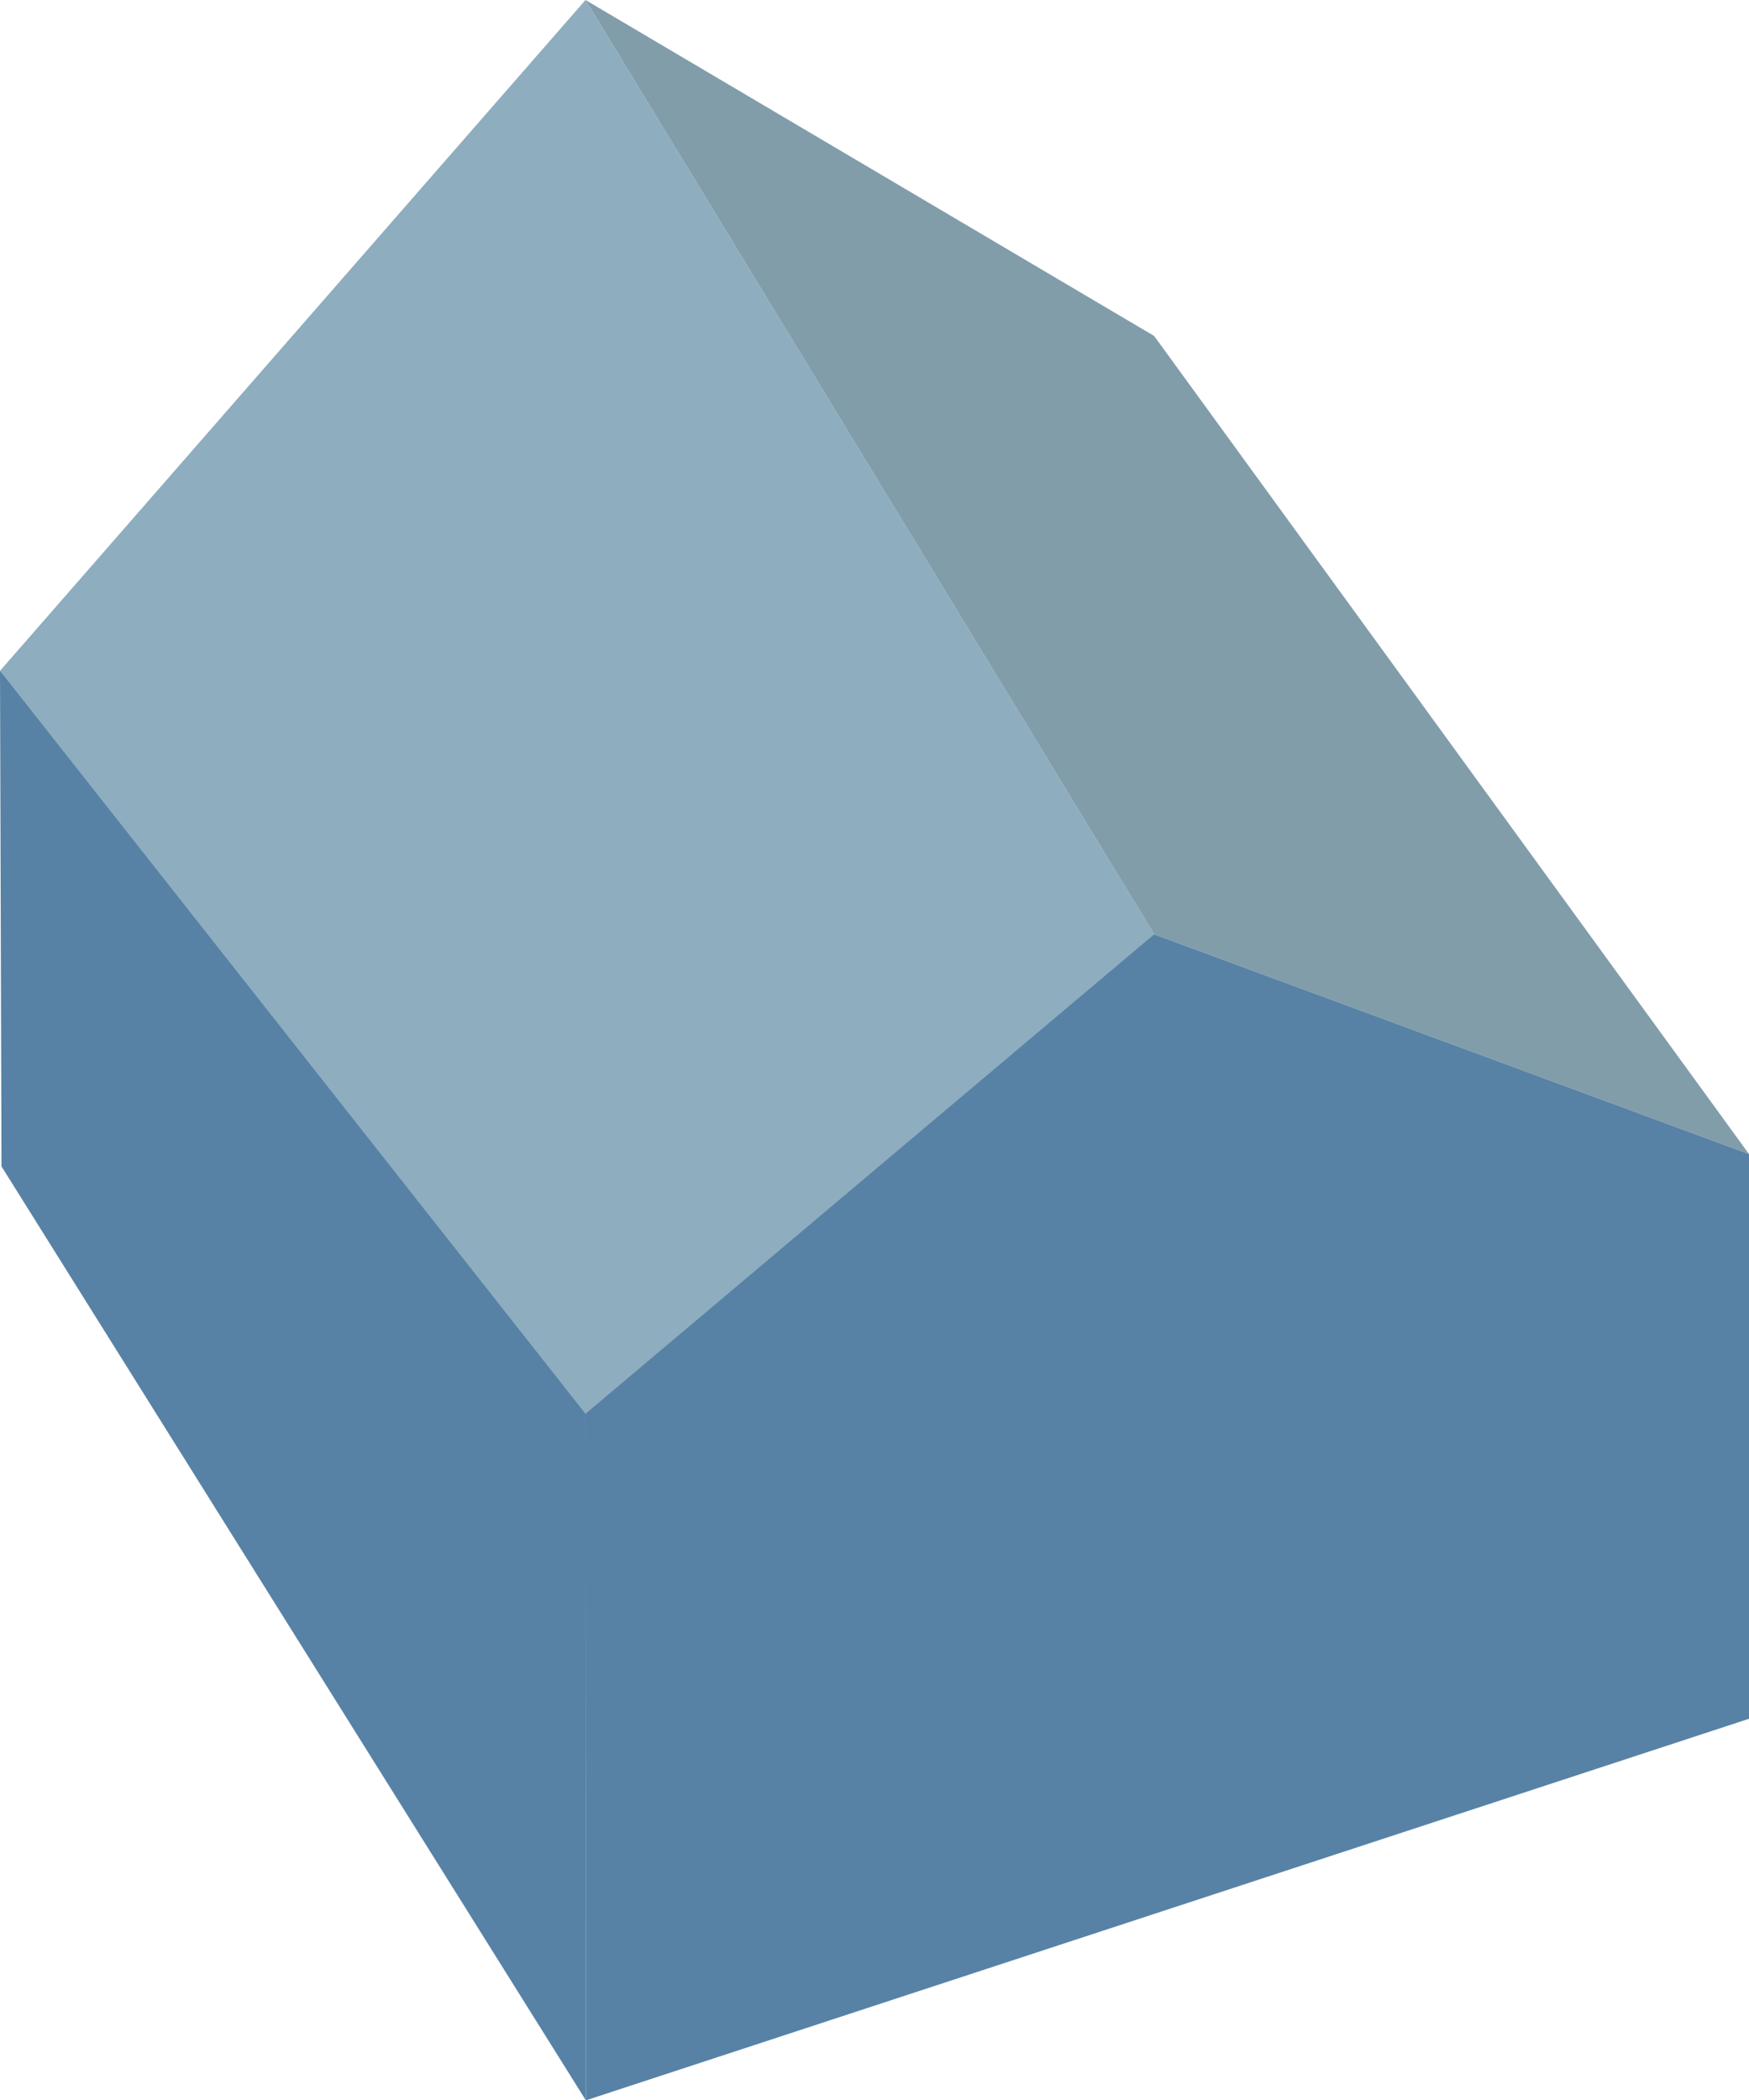
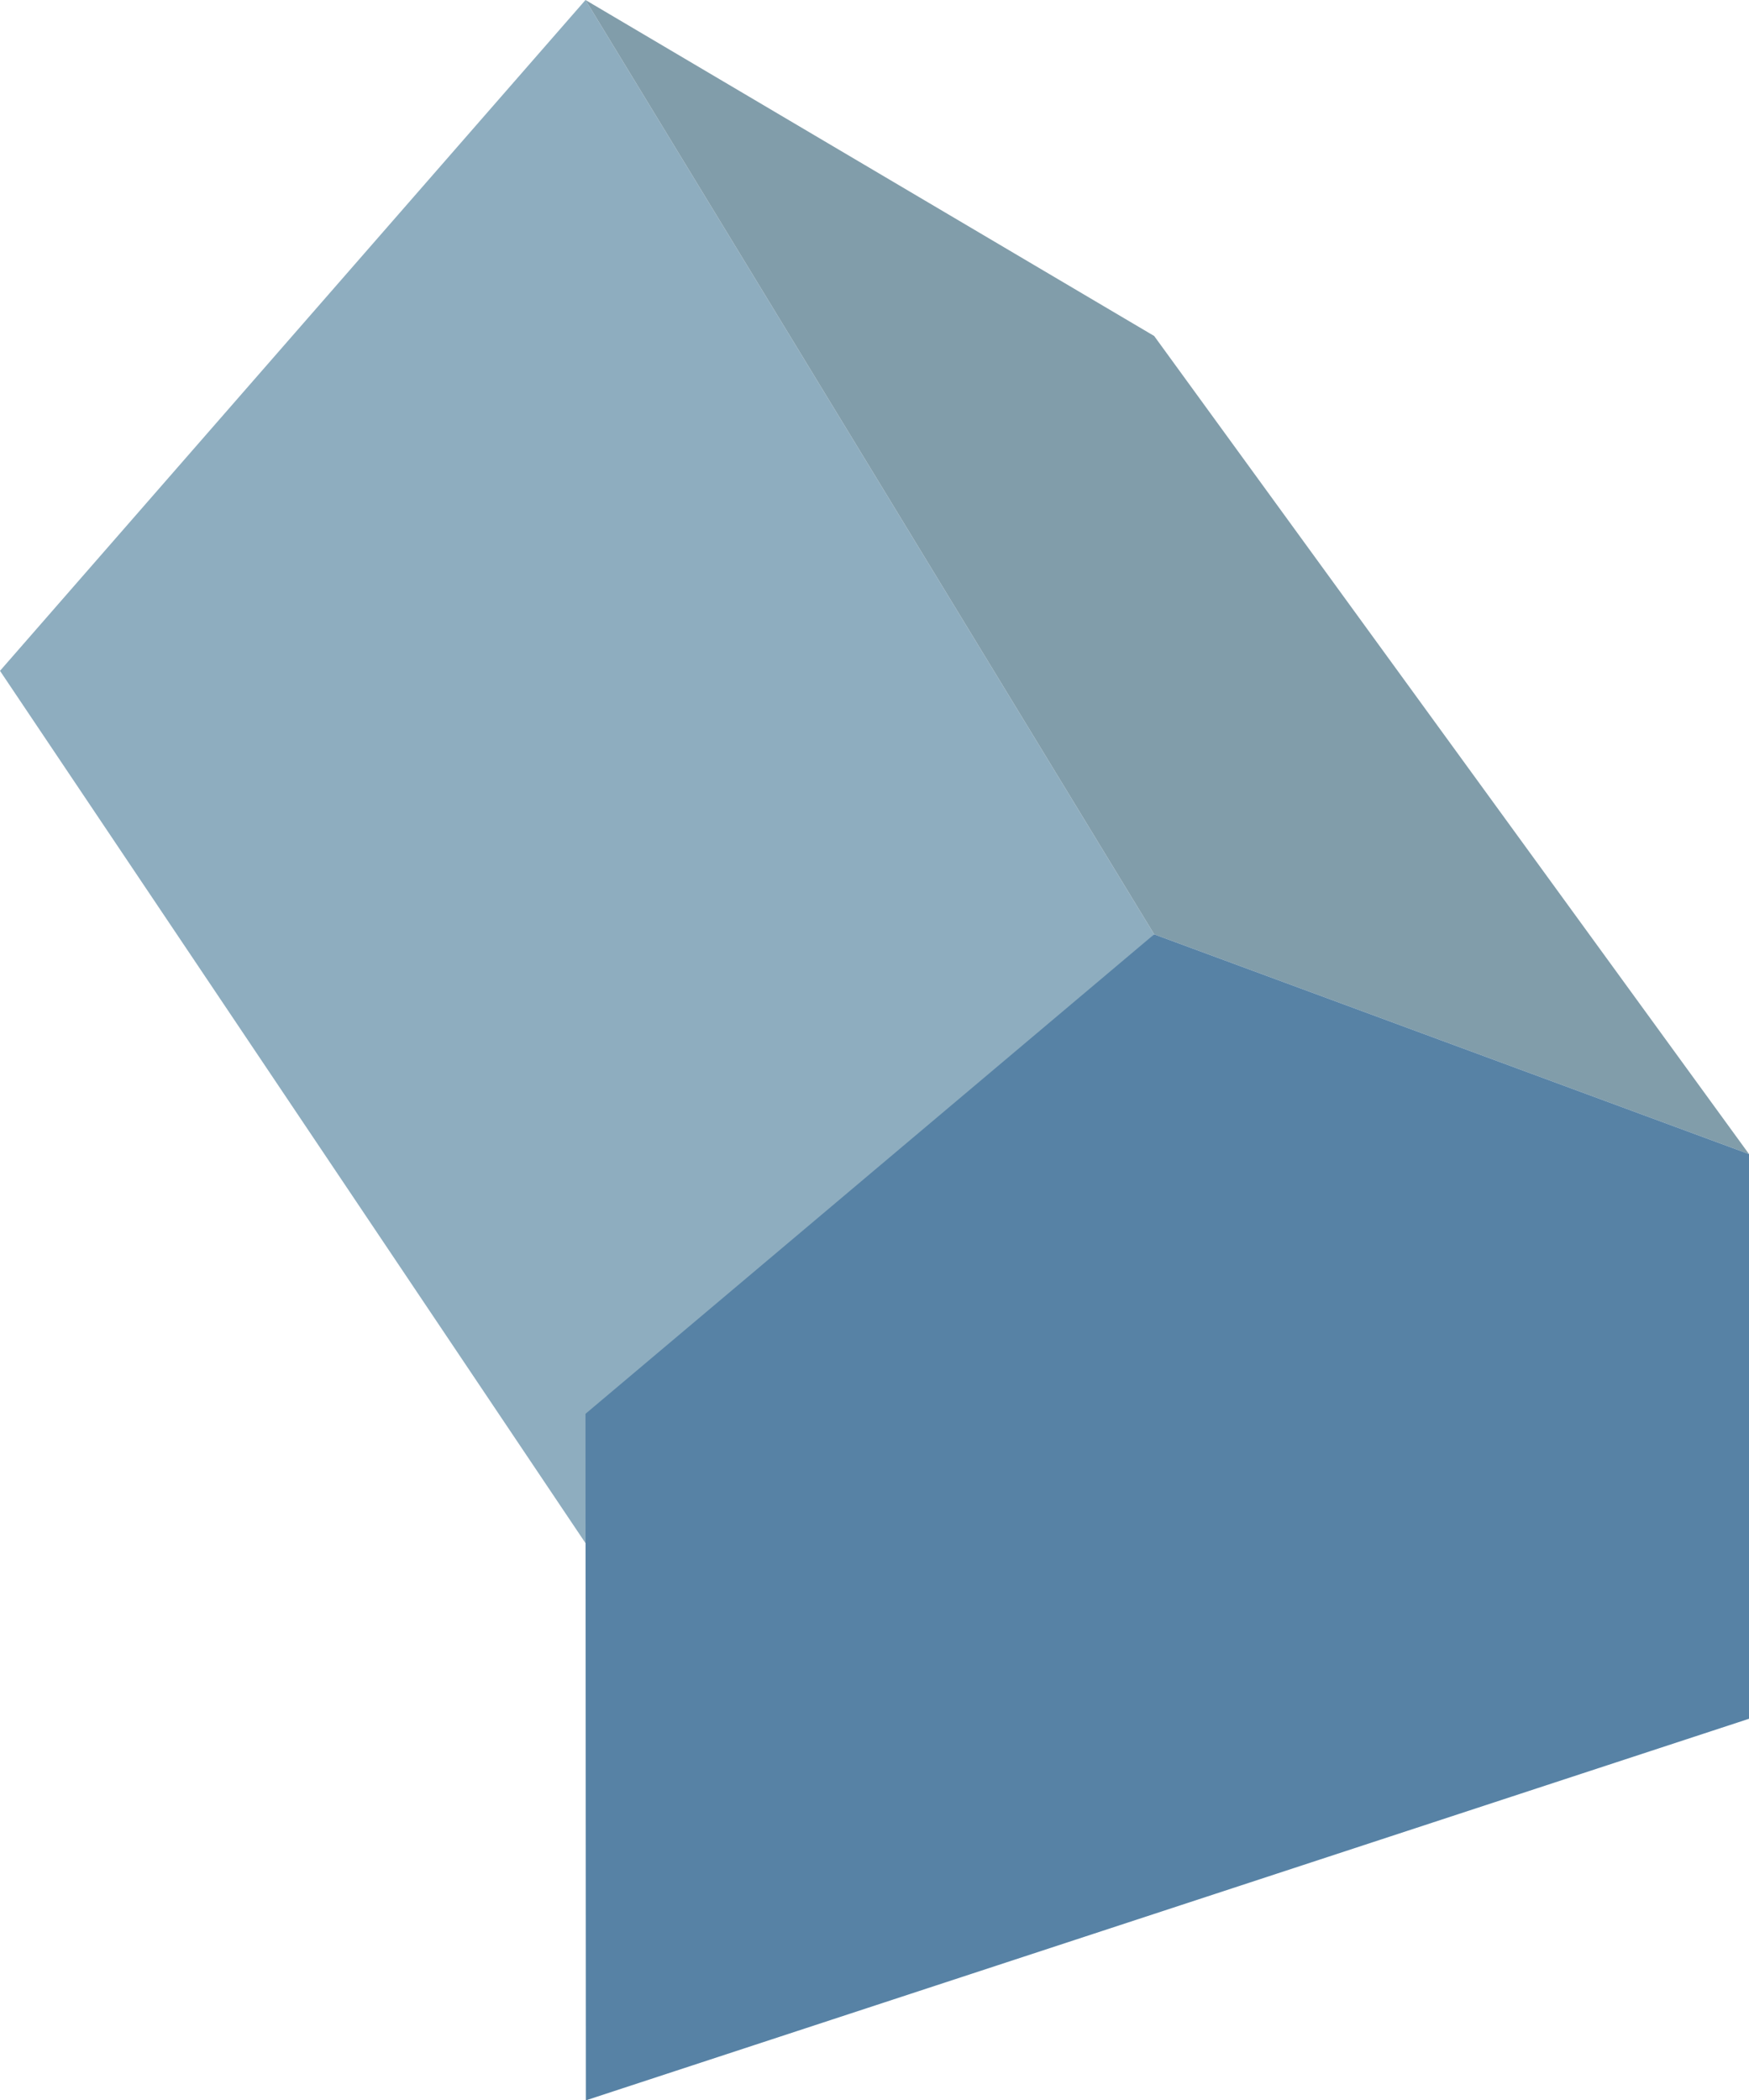
<svg xmlns="http://www.w3.org/2000/svg" viewBox="0 0 46.81 56.2">
  <defs>
    <style>.cls-1{fill:#8eadbf;}.cls-2{fill:#5782a5;}.cls-3{fill:#819daa;}</style>
  </defs>
  <g id="Layer_2" data-name="Layer 2">
    <g id="Layer_1-2" data-name="Layer 1">
      <polygon class="cls-1" points="15.67 0 0 17.95 15.67 41.29 30.89 25 15.67 0" />
-       <polygon class="cls-2" points="0.04 31.21 15.68 56.2 15.67 37.83 0 17.95 0.04 31.21" />
      <polygon class="cls-3" points="30.89 8.99 15.67 0 30.89 25 46.81 30.88 30.89 8.99" />
      <polygon class="cls-2" points="46.81 45.99 15.68 56.2 15.67 37.83 30.89 25 46.81 30.88 46.81 45.99" />
    </g>
  </g>
</svg>